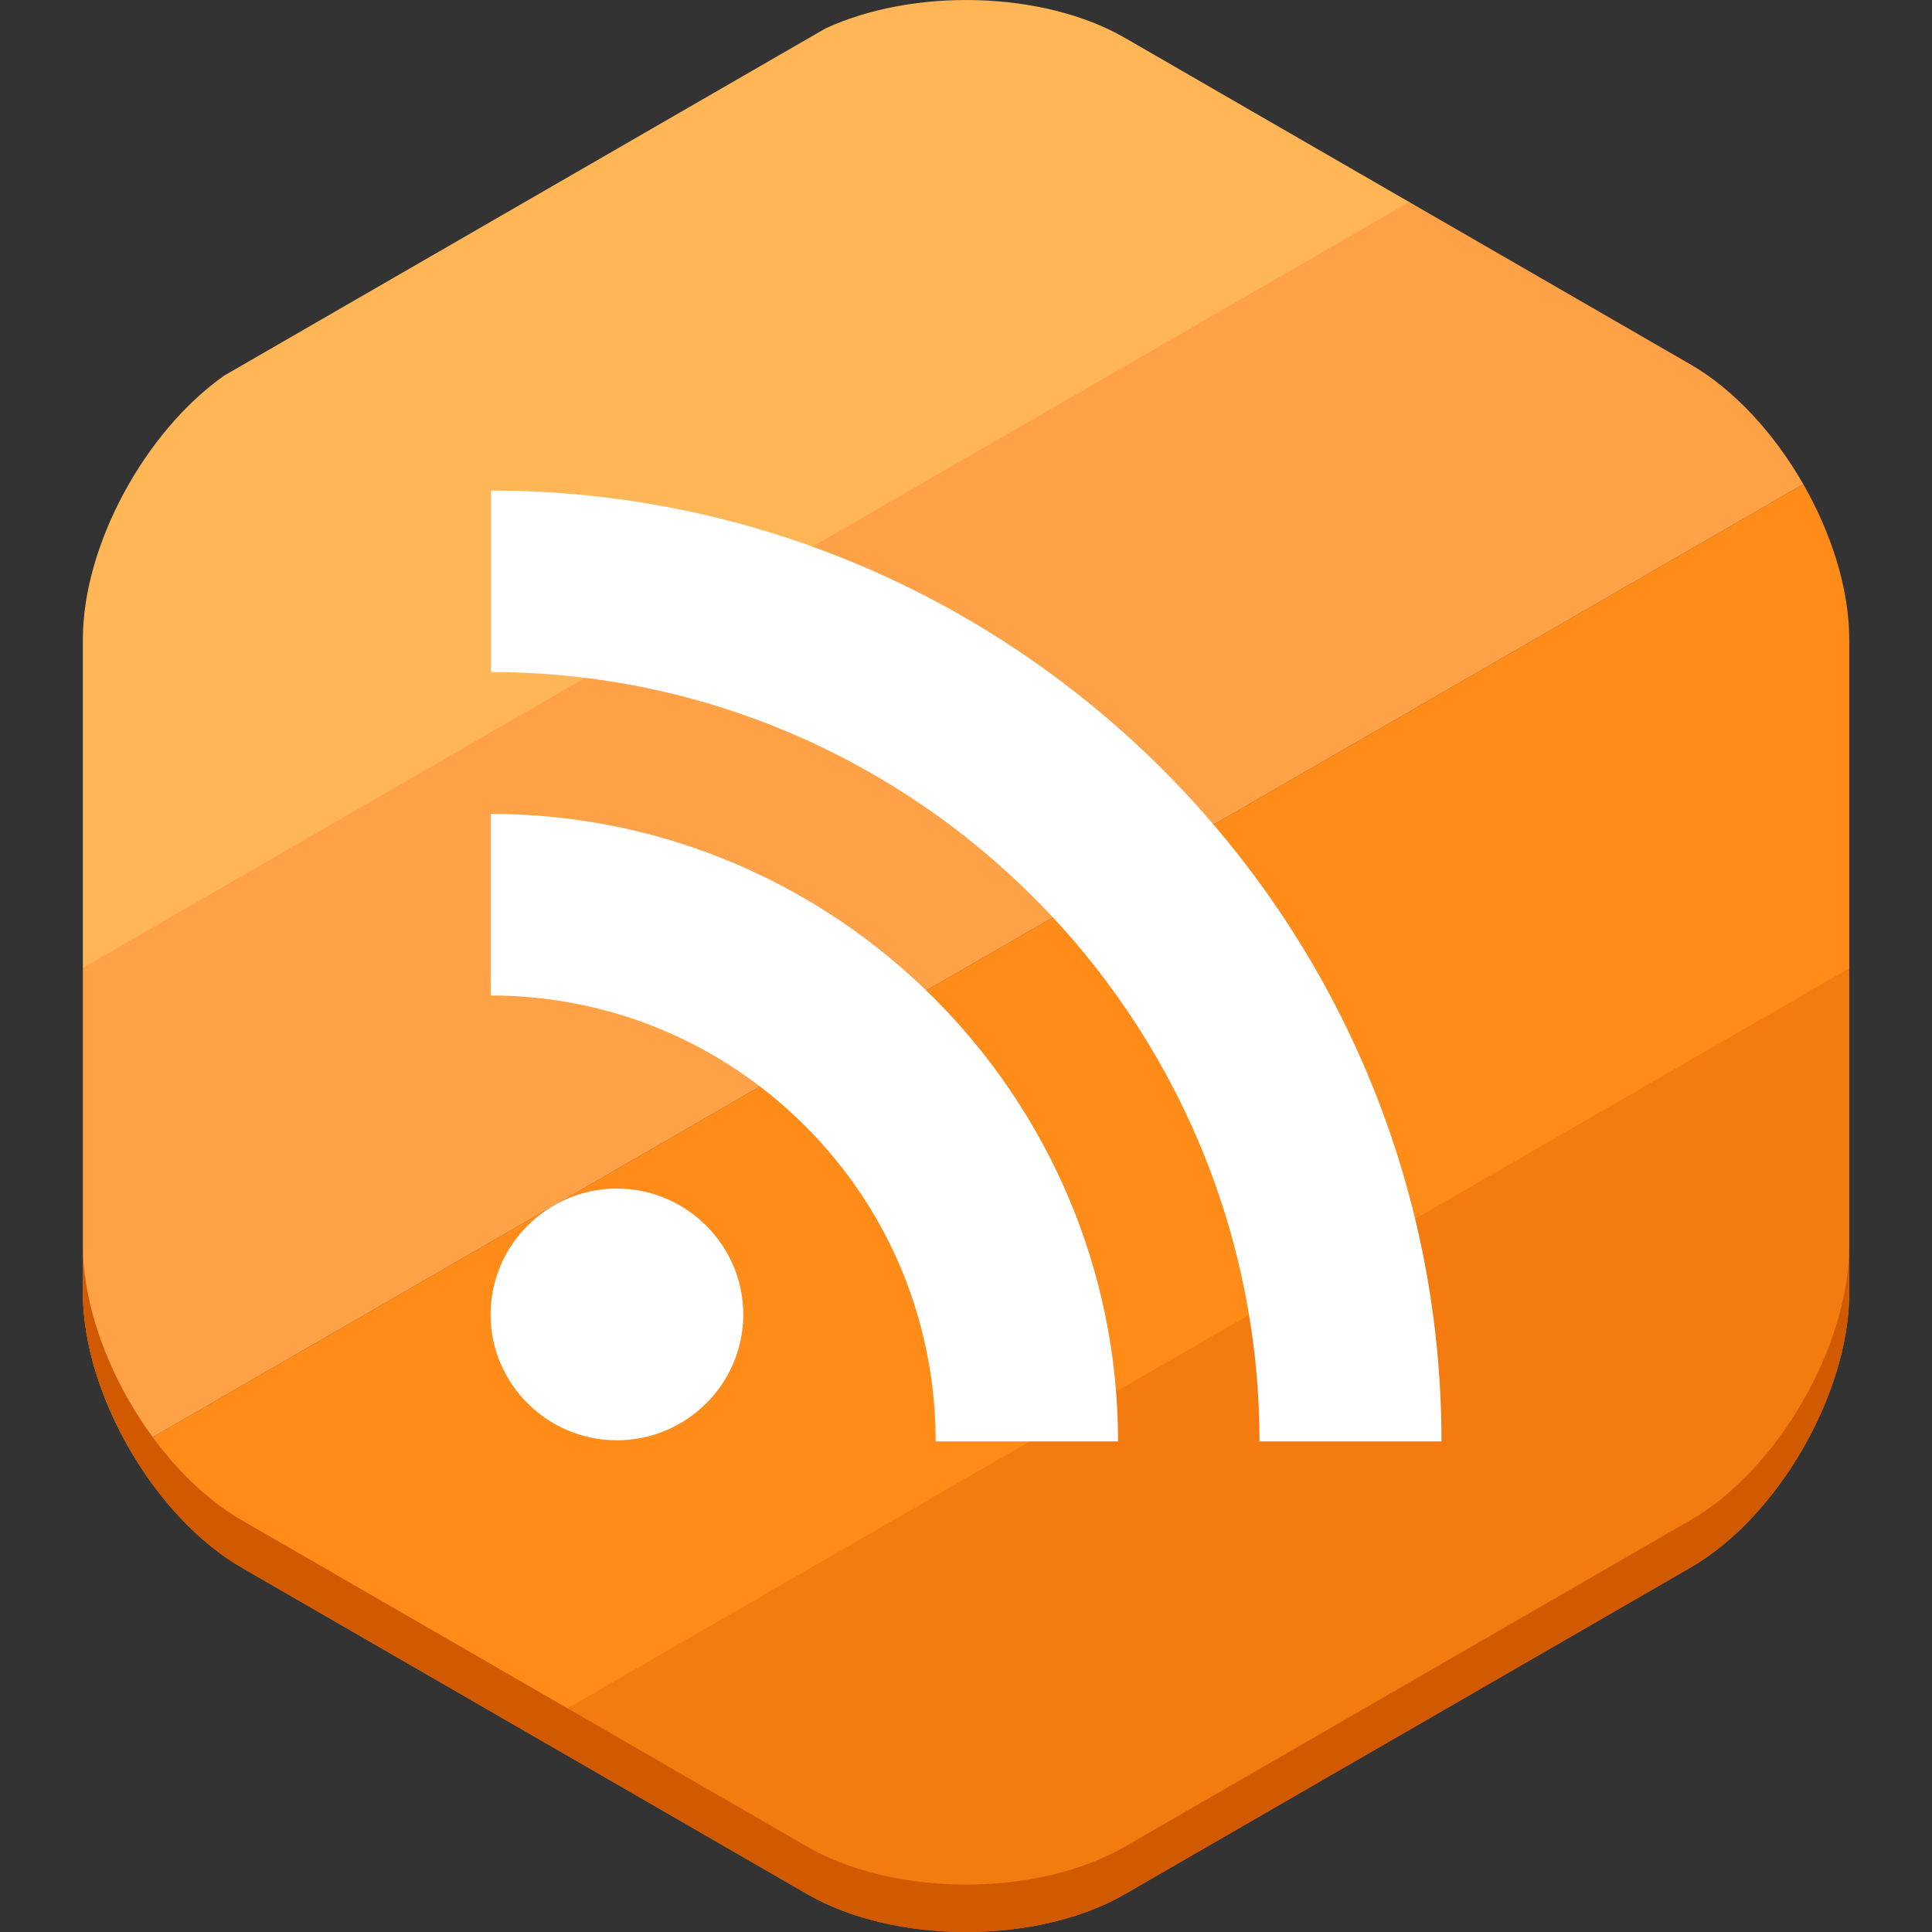
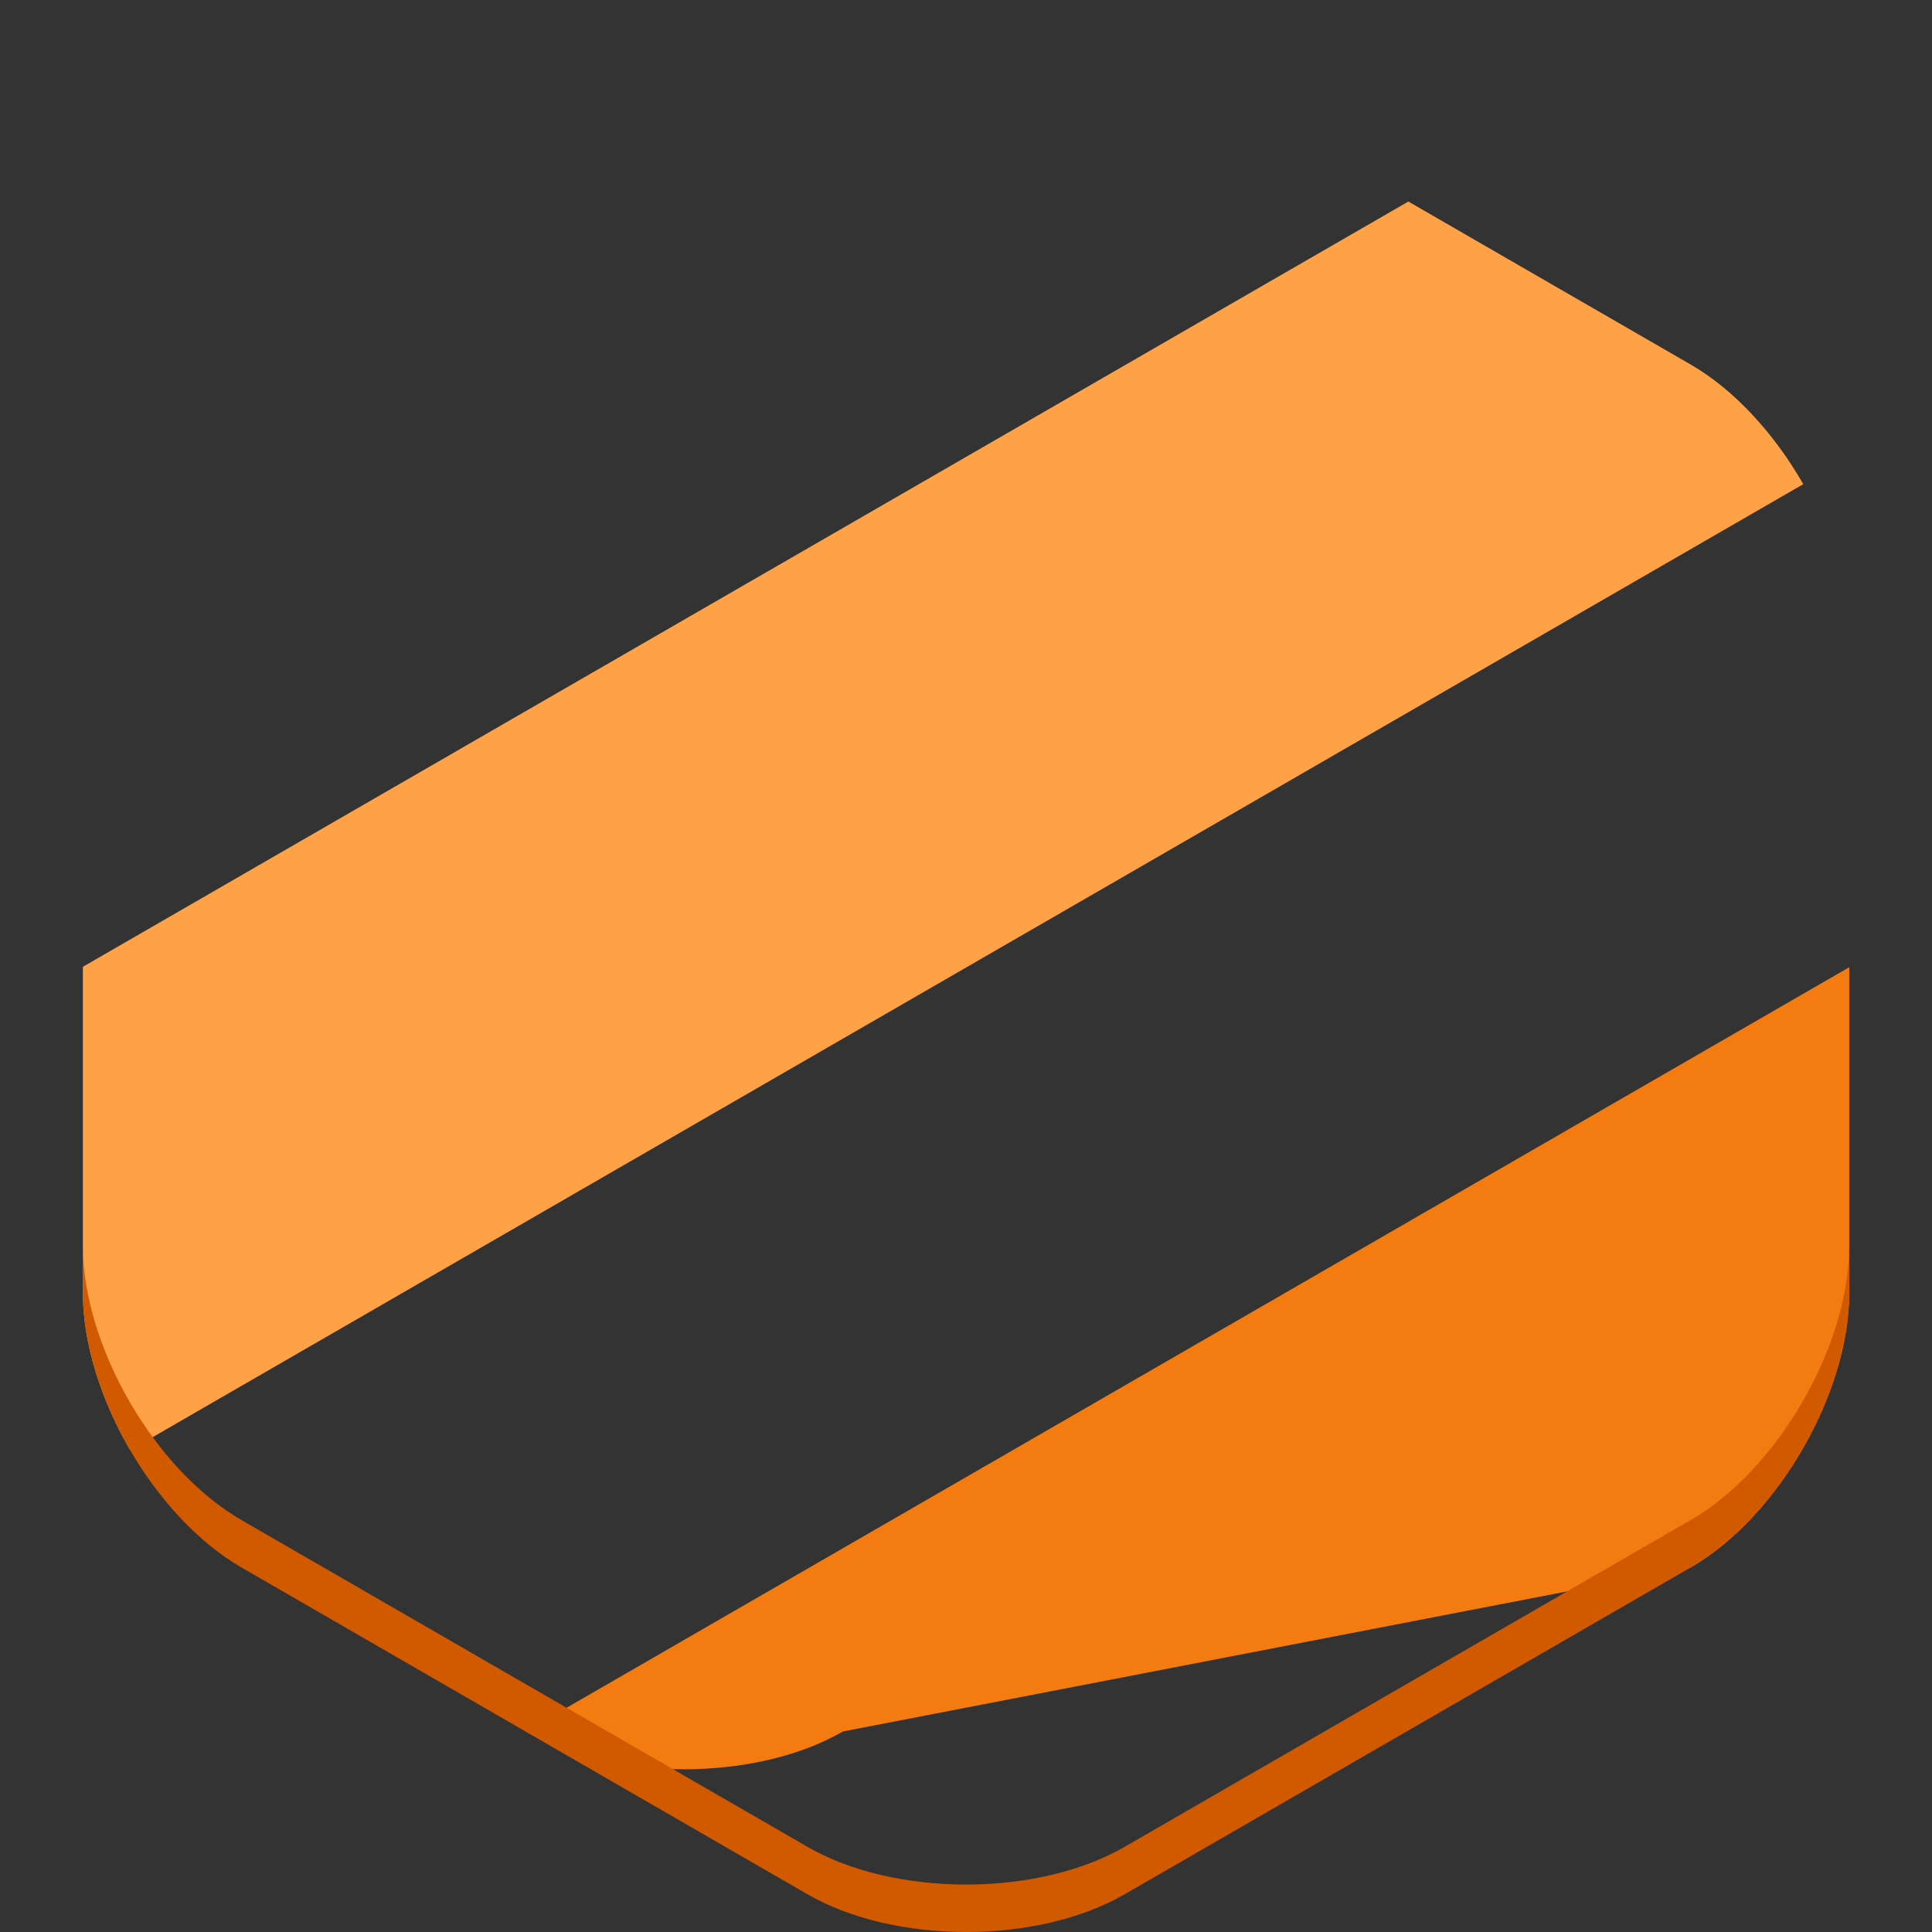
<svg xmlns="http://www.w3.org/2000/svg" enable-background="new 0 0 512 512" height="512px" id="Layer_1" version="1.1" viewBox="0 0 512 512" width="512px" xml:space="preserve">
  <rect x="0" y="0" width="512" height="512" fill="#333333" stroke="none" />
  <g id="Color-Hexagon">
    <g id="RSS_1_">
-       <path d="M448.013,415.413c23.132-13.354,42.058-46.136,42.058-72.846v-86.245L139.265,458.859l74.692,43.124    c23.132,13.354,60.982,13.354,84.114,0L448.013,415.413z" fill="#F47B0F" />
-       <path d="M490.069,169.431c0-13.254-4.664-28-12.184-41.128L34.491,384.297    c7.608,13.078,18.048,24.49,29.526,31.116l75.484,43.582l350.57-202.401v-87.163H490.069z" fill="#FF8B18" />
+       <path d="M448.013,415.413c23.132-13.354,42.058-46.136,42.058-72.846v-86.245L139.265,458.859c23.132,13.354,60.982,13.354,84.114,0L448.013,415.413z" fill="#F47B0F" />
      <path d="M448.013,96.587l-74.784-43.178L21.959,256.216v86.353c0,13.458,4.808,28.454,12.534,41.734    l443.393-255.994C470.251,114.979,459.667,103.315,448.013,96.587z" fill="#FFA247" />
-       <path d="M373.463,53.545l-75.392-43.528c-21.604-12.474-56.04-13.288-79.34-2.462L59.449,99.517    c-21.004,14.776-37.49,44.986-37.49,69.914v87.055L373.463,53.545z" fill="#FFB656" />
      <path d="M448.013,402.845l-149.941,86.569c-23.132,13.354-60.982,13.354-84.114,0L64.015,402.845    C40.883,389.491,21.957,356.709,21.957,330v12.57c0,26.71,18.926,59.49,42.058,72.846l149.941,86.569    c23.132,13.354,60.982,13.354,84.114,0l149.943-86.572c23.132-13.354,42.058-46.136,42.058-72.846V330    C490.069,356.709,471.145,389.489,448.013,402.845z" fill="#D15900" />
-       <path d="M139.821,371.905l0.012,0.01c0,0,0,0,0-0.01c6.09,6.064,14.392,9.784,23.636,9.784    c9.254,0,17.576-3.708,23.668-9.772l0.022-0.01c6.082-6.072,9.794-14.344,9.818-23.536c-0.022-9.208-3.736-17.48-9.84-23.576    c0.012,0,0.012,0,0.012,0l-0.012-0.008v0.008c-6.1-6.062-14.414-9.806-23.668-9.806c-9.24,0-17.542,3.736-23.636,9.806v-0.008    c-6.076,6.084-9.818,14.376-9.818,23.584c0,9.204,3.74,17.466,9.818,23.536C139.821,371.905,139.821,371.905,139.821,371.905z     M130.043,263.81c31.414,0.02,61.124,12.36,83.358,34.628c22.23,22.198,34.518,51.954,34.568,83.475h0.018v0.086h48.316    c-0.04-45.836-18.67-87.353-48.794-117.499c-30.128-30.138-71.63-48.782-117.467-48.81L130.043,263.81L130.043,263.81z     M308.114,203.932c-45.646-45.648-108.541-73.9-177.983-73.932v48.096c112.291,0.082,203.573,91.505,203.649,203.903h48.234    C381.979,312.532,353.745,249.594,308.114,203.932z" fill="#FFFFFF" />
    </g>
  </g>
</svg>